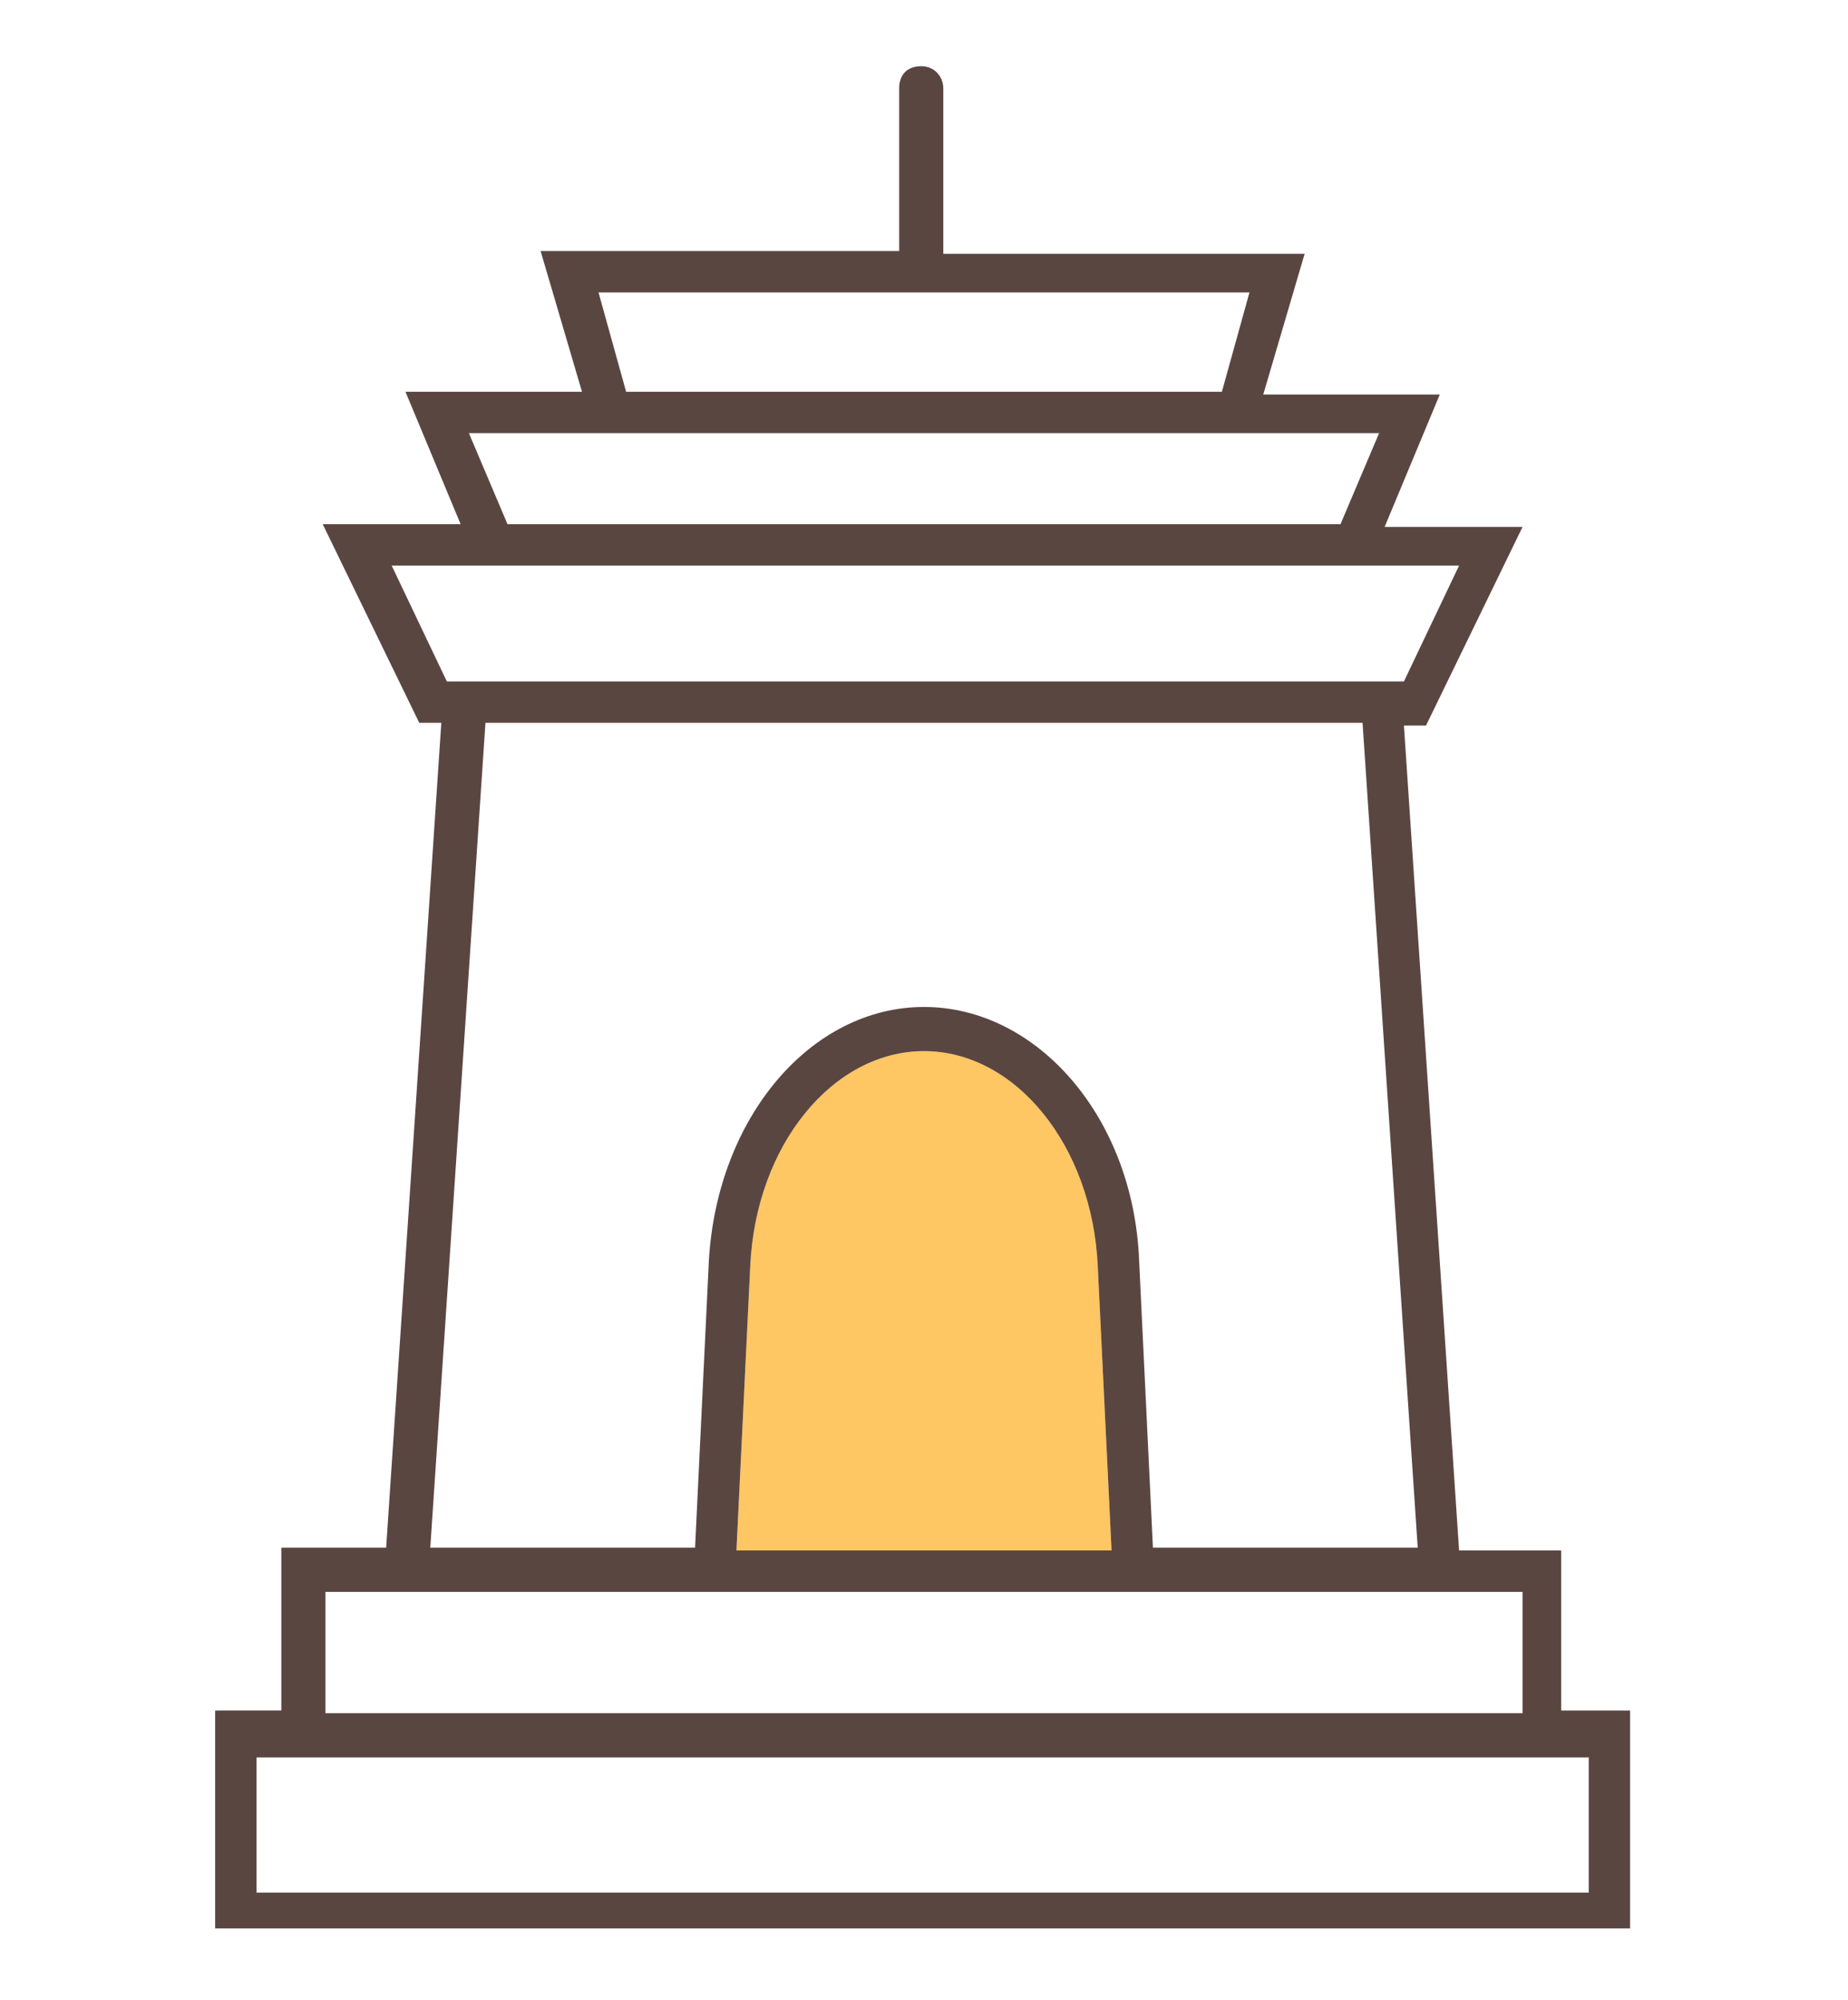
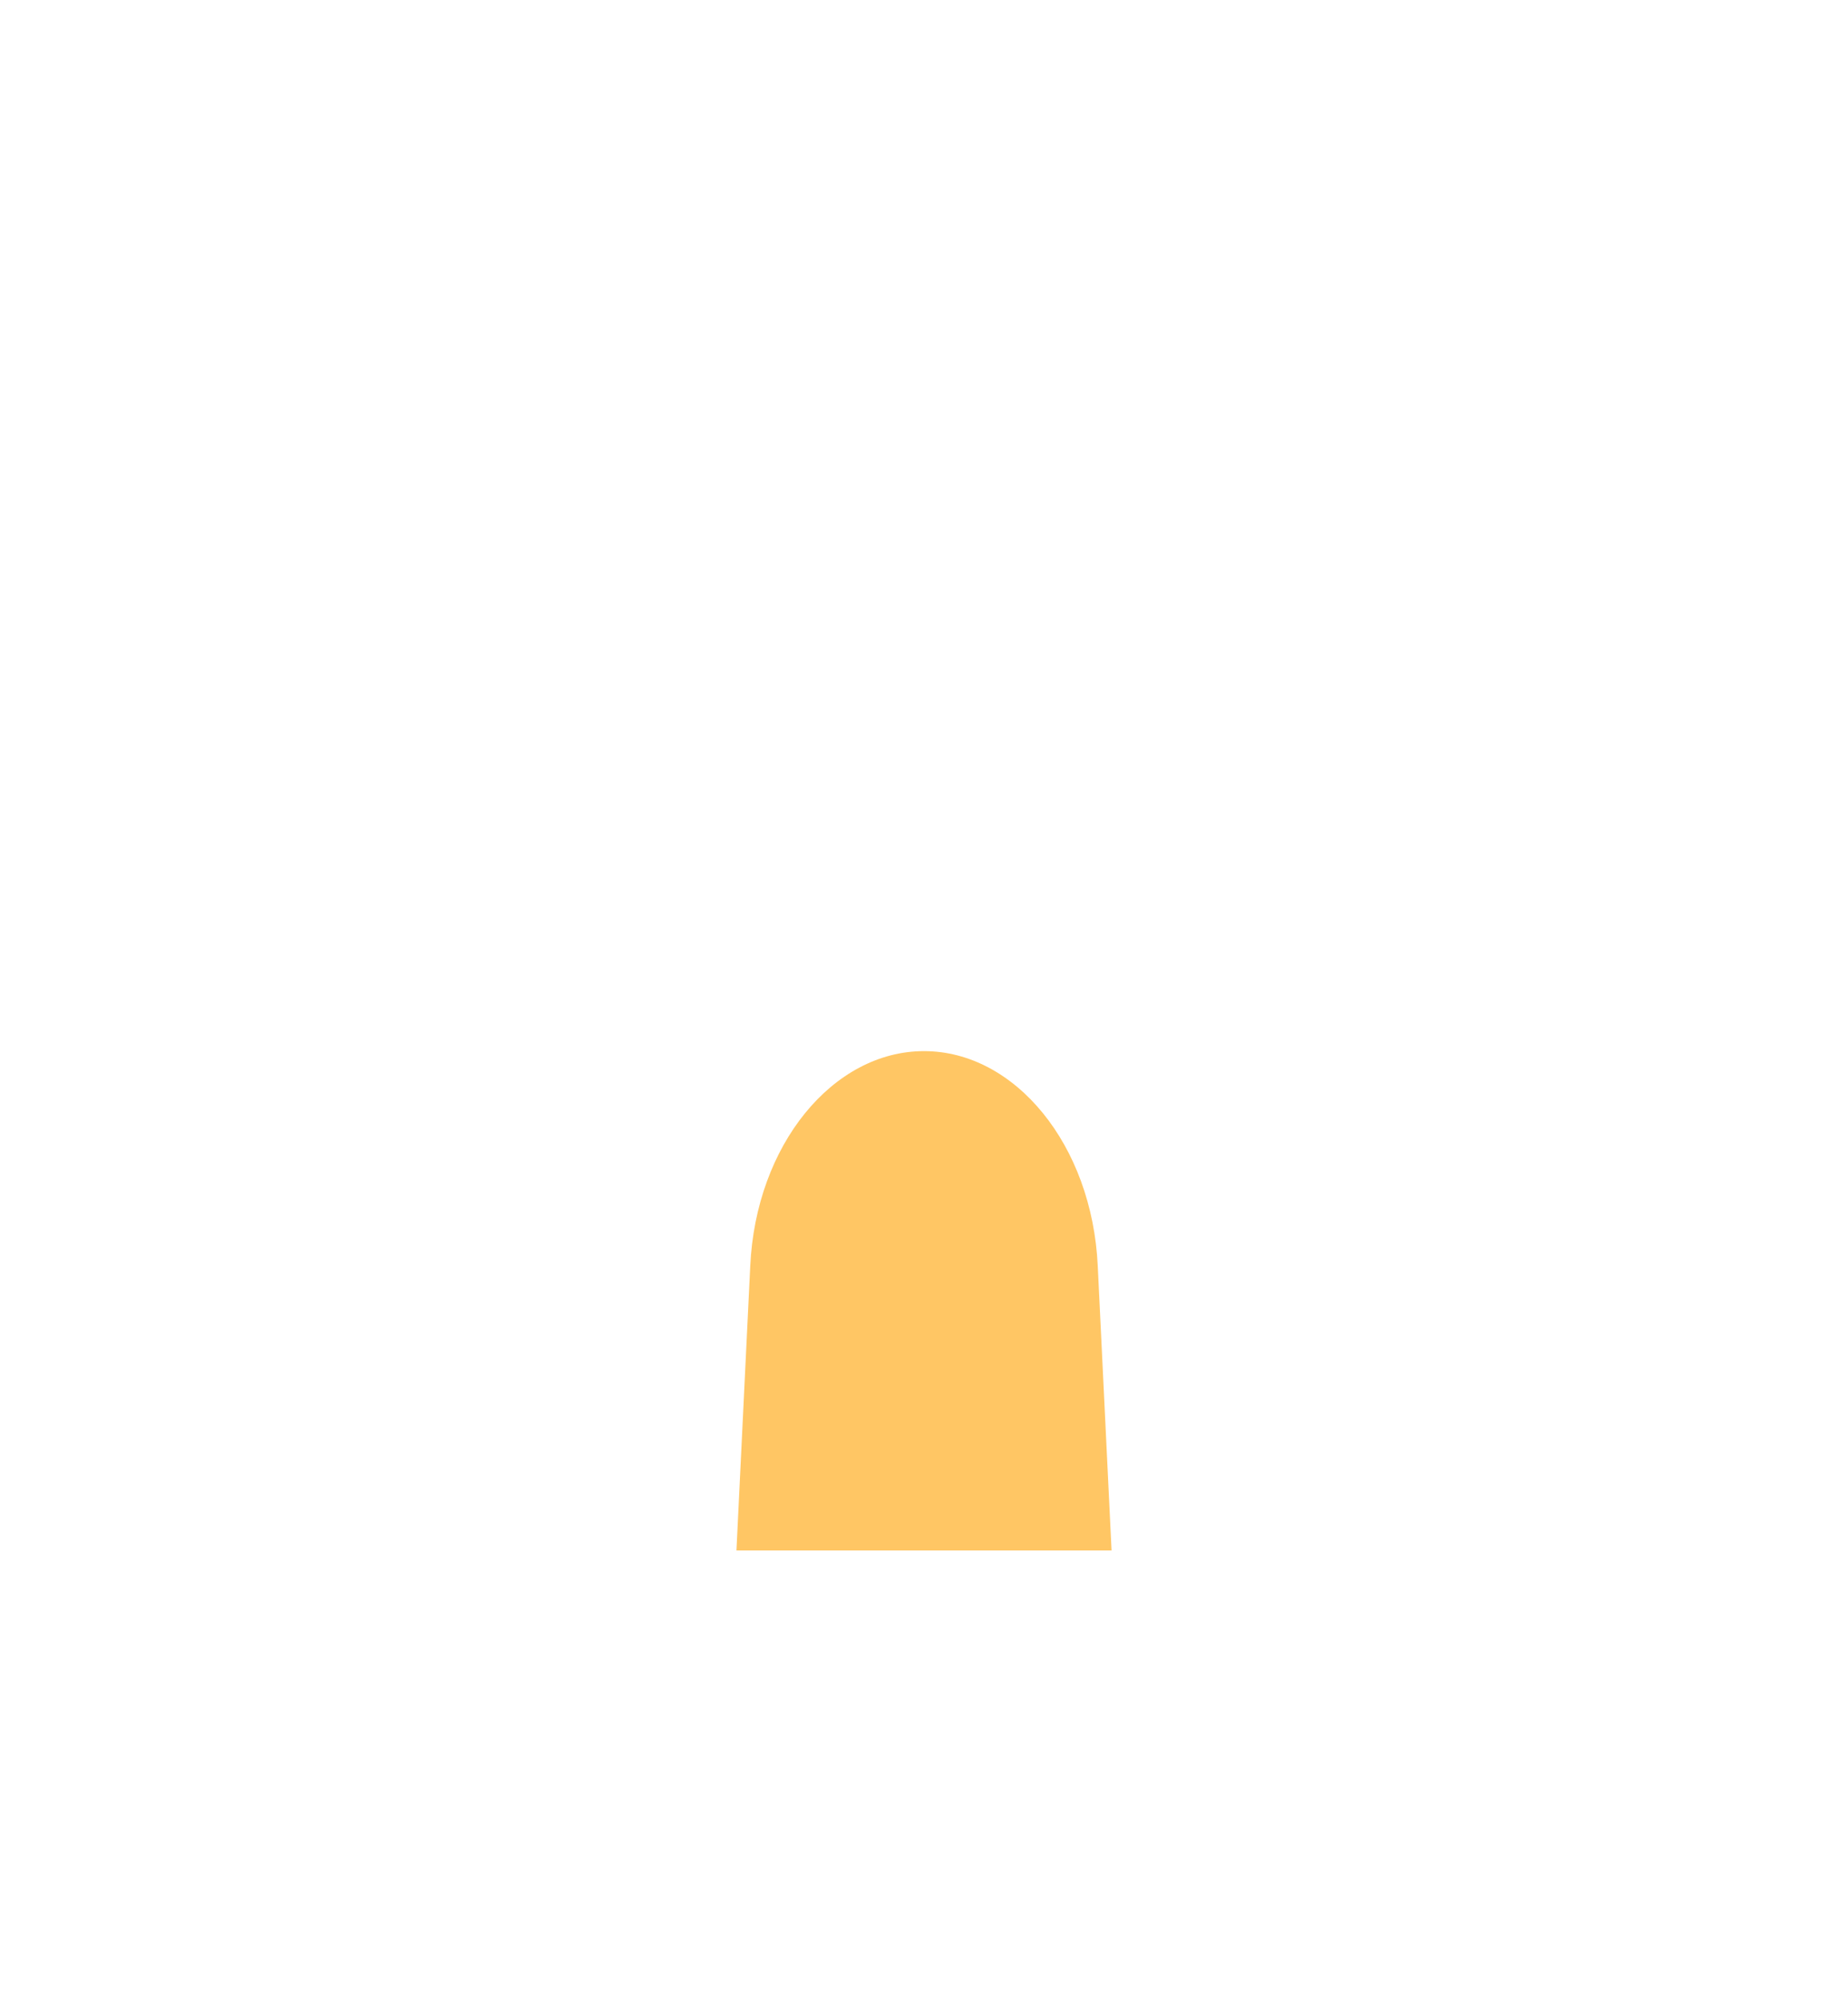
<svg xmlns="http://www.w3.org/2000/svg" version="1.1" id="圖層_1" x="0px" y="0px" width="67px" height="72.5px" viewBox="0 0 67 72.5" style="enable-background:new 0 0 67 72.5;" xml:space="preserve">
  <style type="text/css">
	.st0{fill:#FFC664;}
	.st1{fill:#5A4641;}
</style>
  <g>
    <path class="st0" d="M33.5,38.1c-3.3,0-6.1,3.4-6.3,7.8l-0.5,10.3h13.6l-0.5-10.3C39.6,41.5,36.8,38.1,33.5,38.1z" />
-     <path class="st1" d="M56.7,56.2h-3.8l-2-29.9h0.8l3.5-7.2h-5l2-4.8h-6.4l1.5-5.1H34.2V3.2c0-0.4-0.3-0.8-0.8-0.8s-0.8,0.3-0.8,0.8   v5.9H19.6l1.5,5.1h-6.4l2,4.8h-5l3.5,7.2h0.8l-2,29.9h-3.8v5.9H7.8v7.9h51.3v-7.9h-2.5V56.2z M57.6,68.6H9.3v-4.9h1h0.8h44.8h0.7h1   V68.6z M55.2,62.1H11.8v-4.4H14h0.8h0.8h9.6h16.7h9.6h0.8H53h2.2V62.1z M33.5,10.6h11.8l-1,3.6H22.7l-1-3.6H33.5z M22.4,15.7h22.3   h0.8H50L48.6,19H18.4L17,15.7h4.6H22.4z M18.2,20.5h30.6h0.8h3.3l-2,4.2l0,0h-0.7h-0.8H17.7h-0.8h-0.7l0,0l-2-4.2h3.3H18.2z    M49.4,26.2l2,29.9h-9.6l-0.5-10.4c-0.2-5.2-3.7-9.2-7.8-9.2c-4.1,0-7.5,4-7.8,9.2l-0.5,10.4h-9.6l2-29.9H49.4z M26.7,56.2   l0.5-10.3c0.2-4.4,3-7.8,6.3-7.8s6.1,3.4,6.3,7.8l0.5,10.3H26.7z" />
  </g>
</svg>